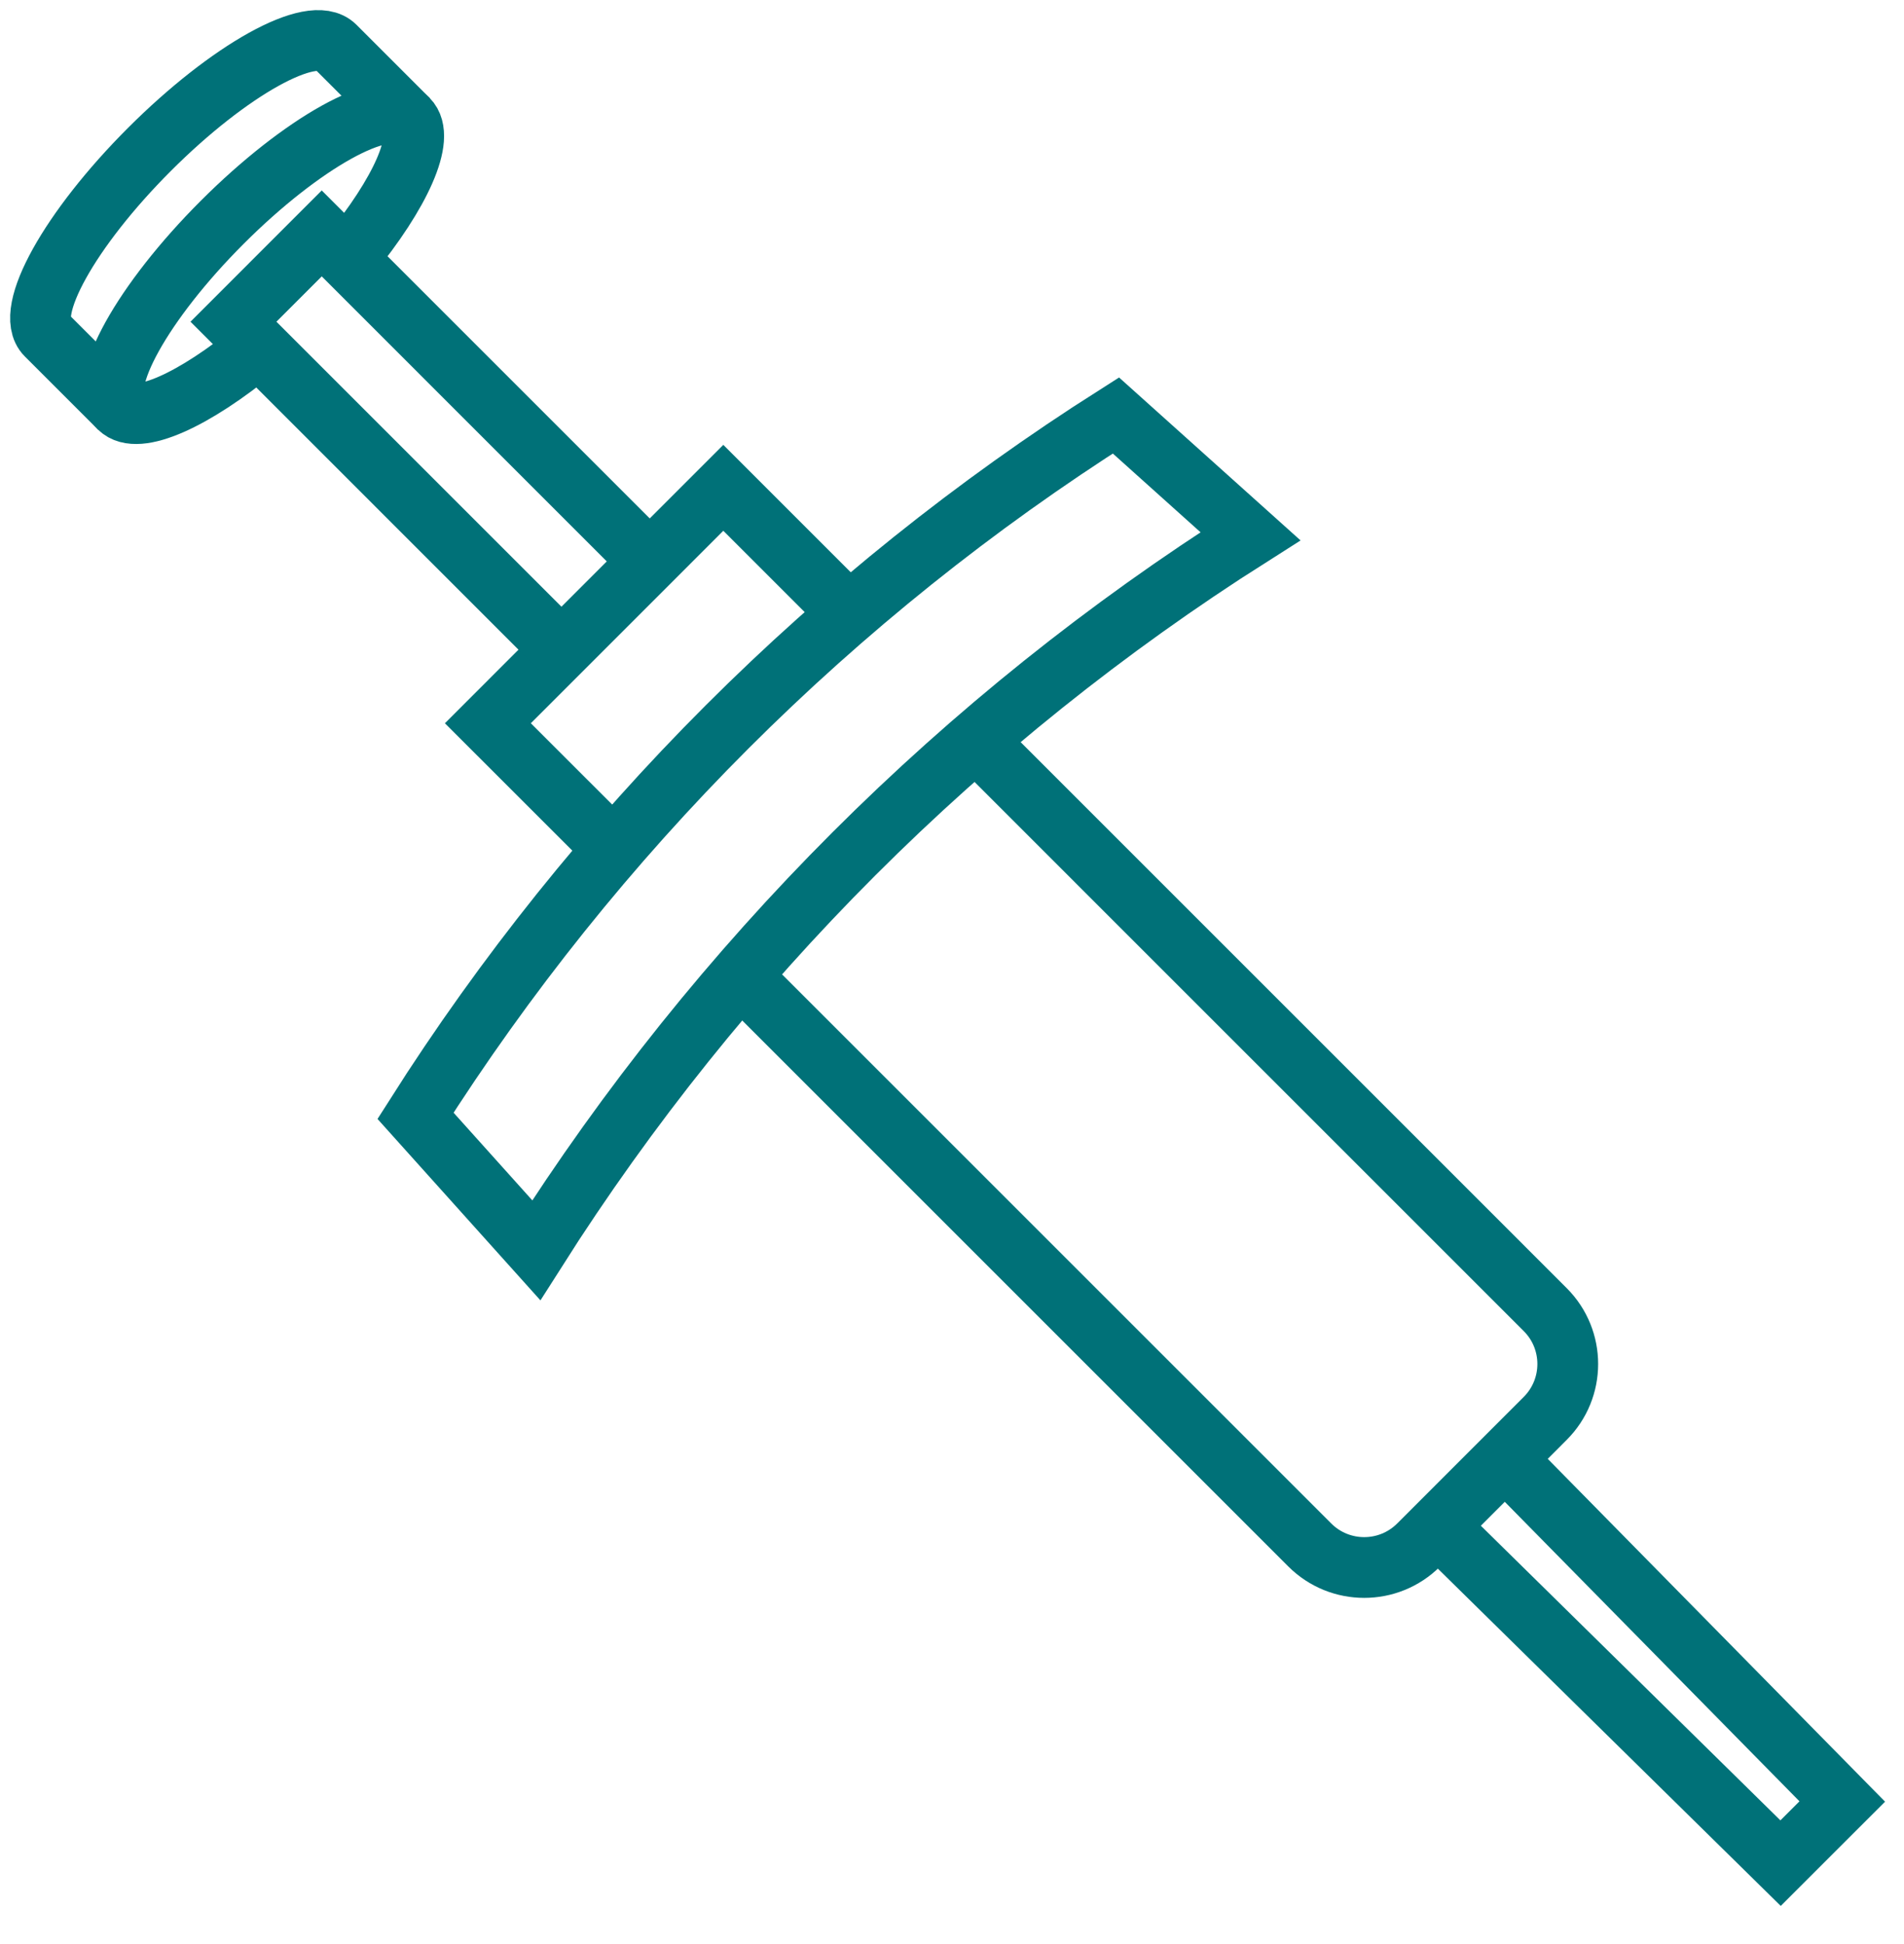
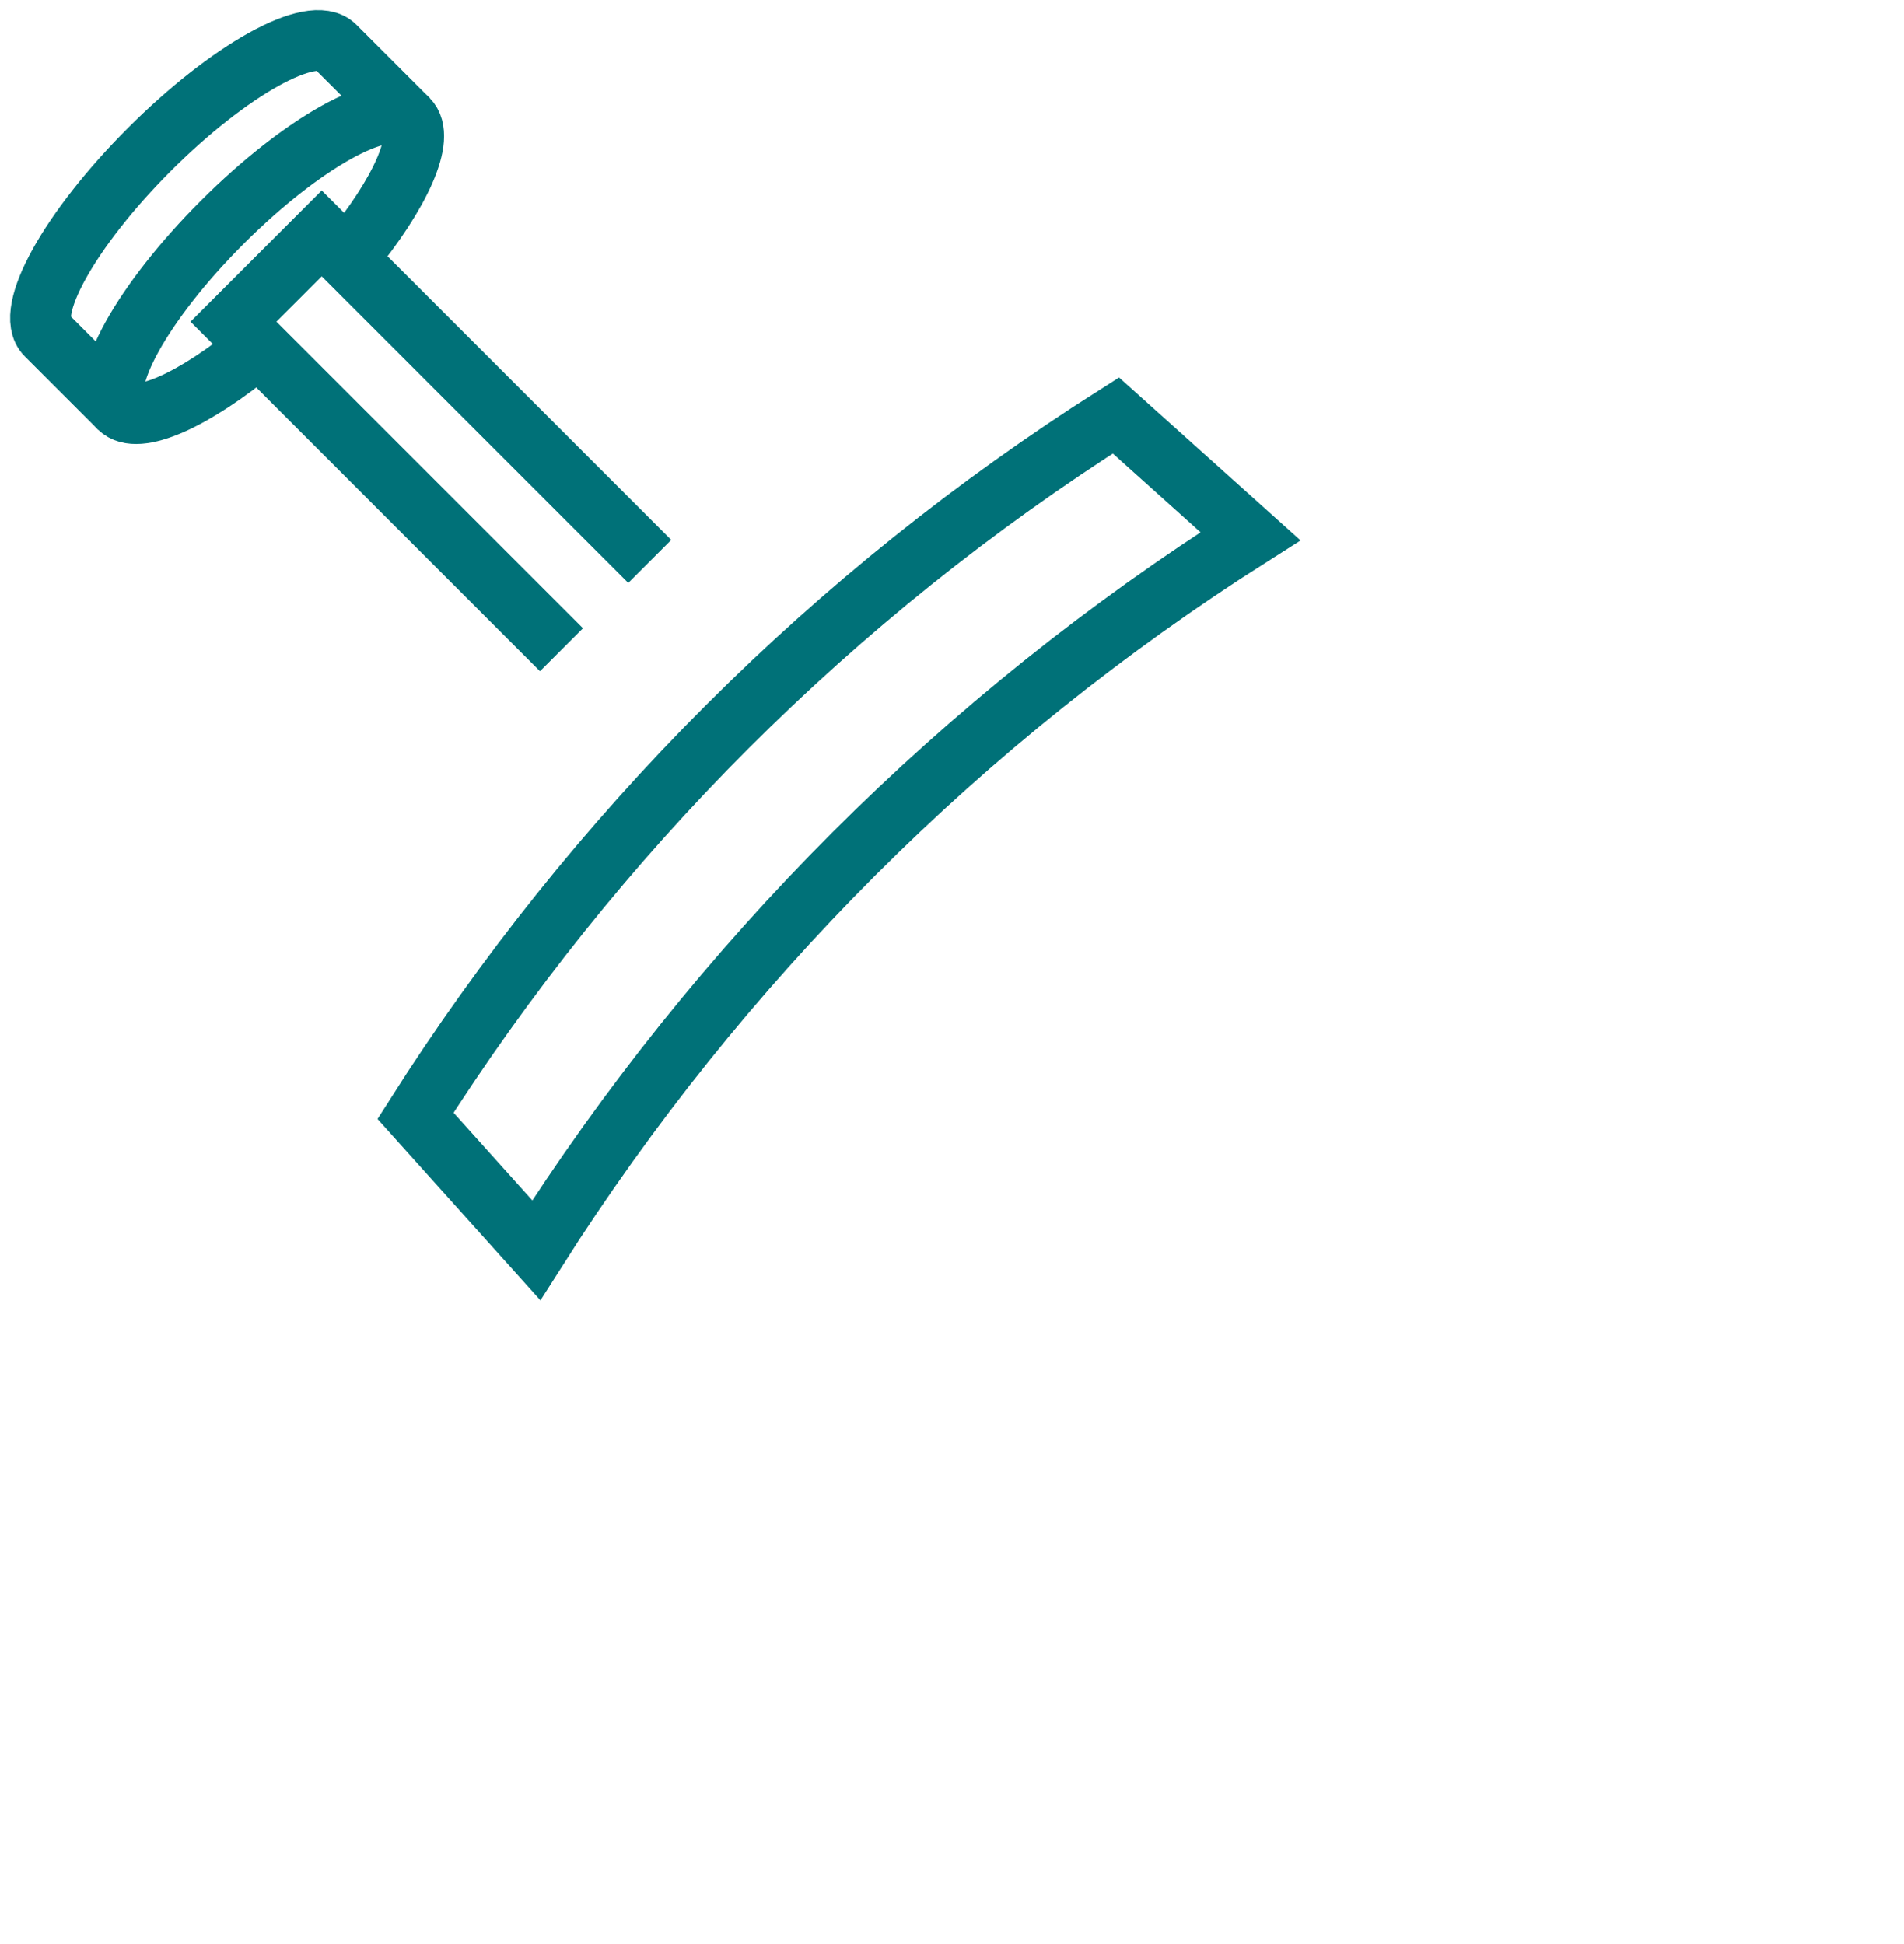
<svg xmlns="http://www.w3.org/2000/svg" width="47" height="48" viewBox="0 0 47 48" fill="none">
  <path d="M13.238 30.868C17.745 23.766 23.764 17.746 30.867 13.24L27.546 10.258C20.581 14.679 14.677 20.582 10.257 27.548C11.251 28.654 12.244 29.76 13.238 30.868Z" stroke="#007178" stroke-width="1.5" stroke-miterlimit="10" />
-   <path d="M18.178 23.991L32.331 38.144C33.074 38.887 34.278 38.886 35.02 38.144L38.143 35.02C38.885 34.279 38.886 33.075 38.143 32.333L23.99 18.179" stroke="#007178" stroke-width="1.5" stroke-miterlimit="10" />
-   <path d="M20.761 14.95L17.855 12.044L12.043 17.857L14.949 20.762" stroke="#007178" stroke-width="1.5" stroke-miterlimit="10" />
  <path d="M16.039 13.861L7.942 5.763L5.763 7.943L13.86 16.041" stroke="#007178" stroke-width="1.5" stroke-miterlimit="10" />
-   <path d="M35.815 37.994L43.953 46L45.476 44.478L37.47 36.34" stroke="#007178" stroke-width="1.5" stroke-miterlimit="10" />
  <path d="M10.083 2.956L8.27 1.143C7.708 0.581 5.656 1.721 3.689 3.689C1.721 5.657 0.581 7.709 1.144 8.271L2.956 10.083" stroke="#007178" stroke-width="1.5" stroke-miterlimit="10" />
  <path d="M6.344 8.598C4.793 9.879 3.391 10.518 2.942 10.069C2.38 9.507 3.519 7.455 5.487 5.487C7.454 3.52 9.506 2.379 10.069 2.942C10.515 3.388 9.886 4.776 8.622 6.314" stroke="#007178" stroke-width="1.5" stroke-miterlimit="10" />
</svg>